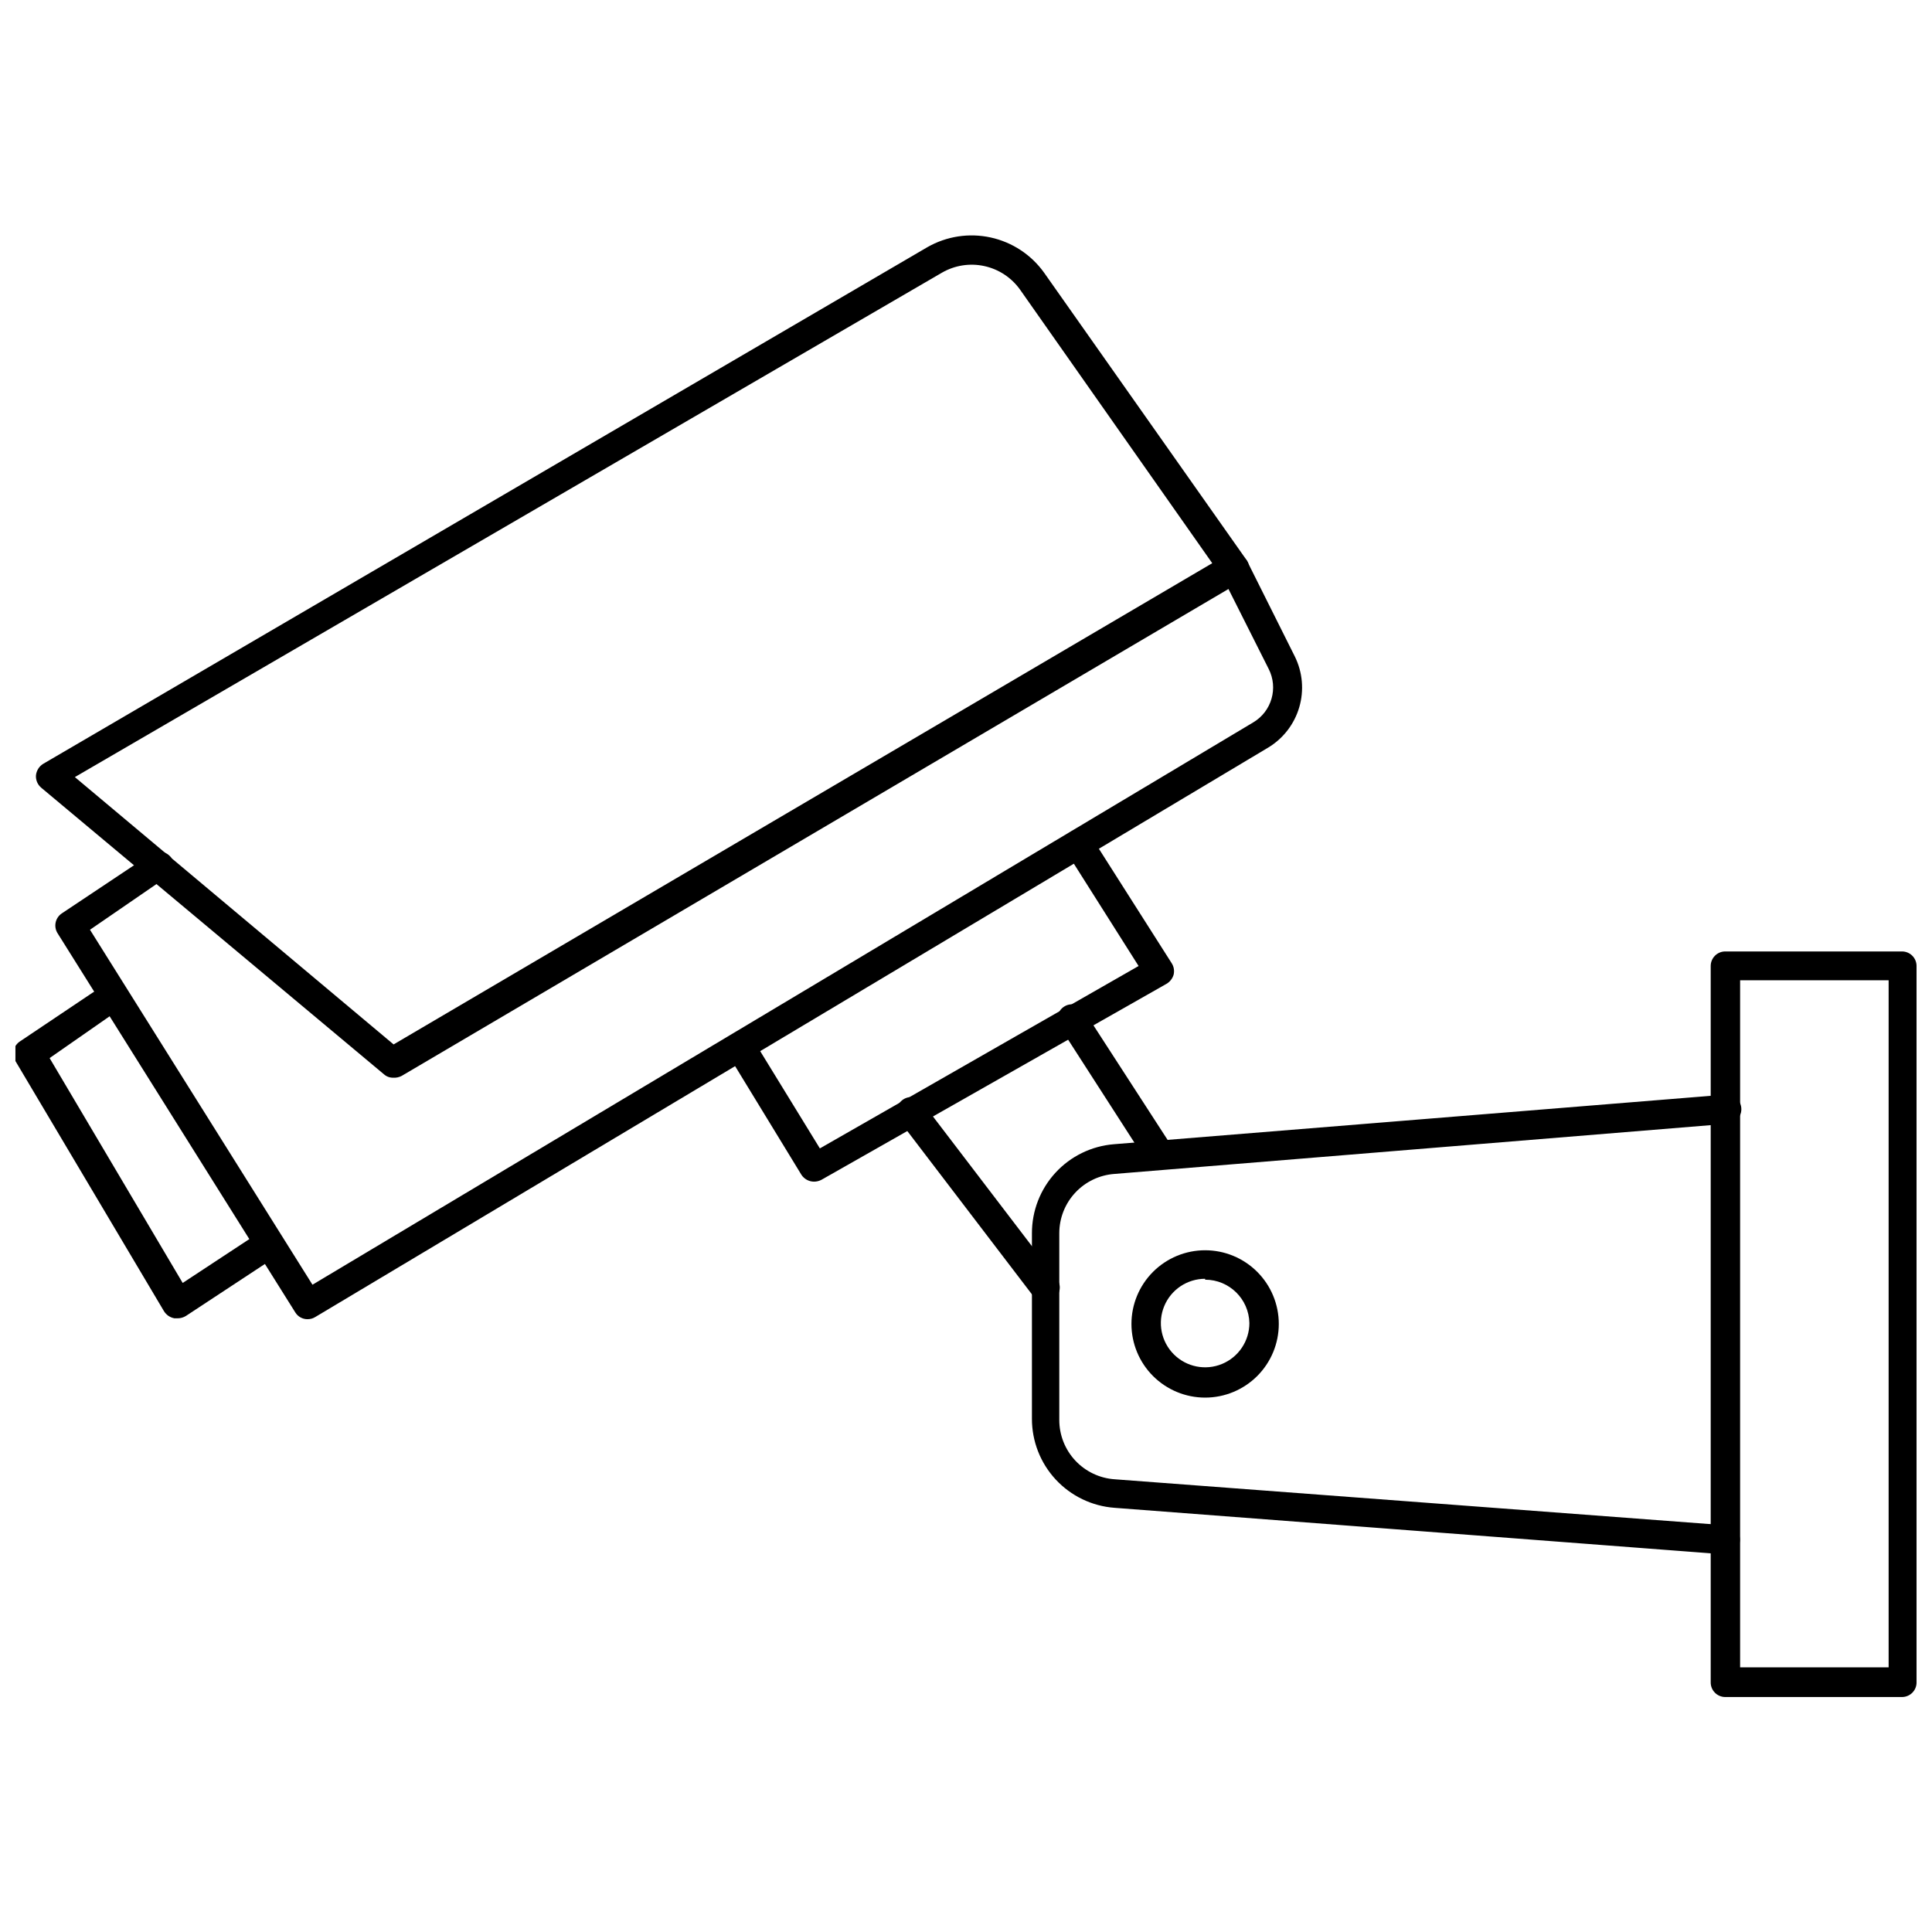
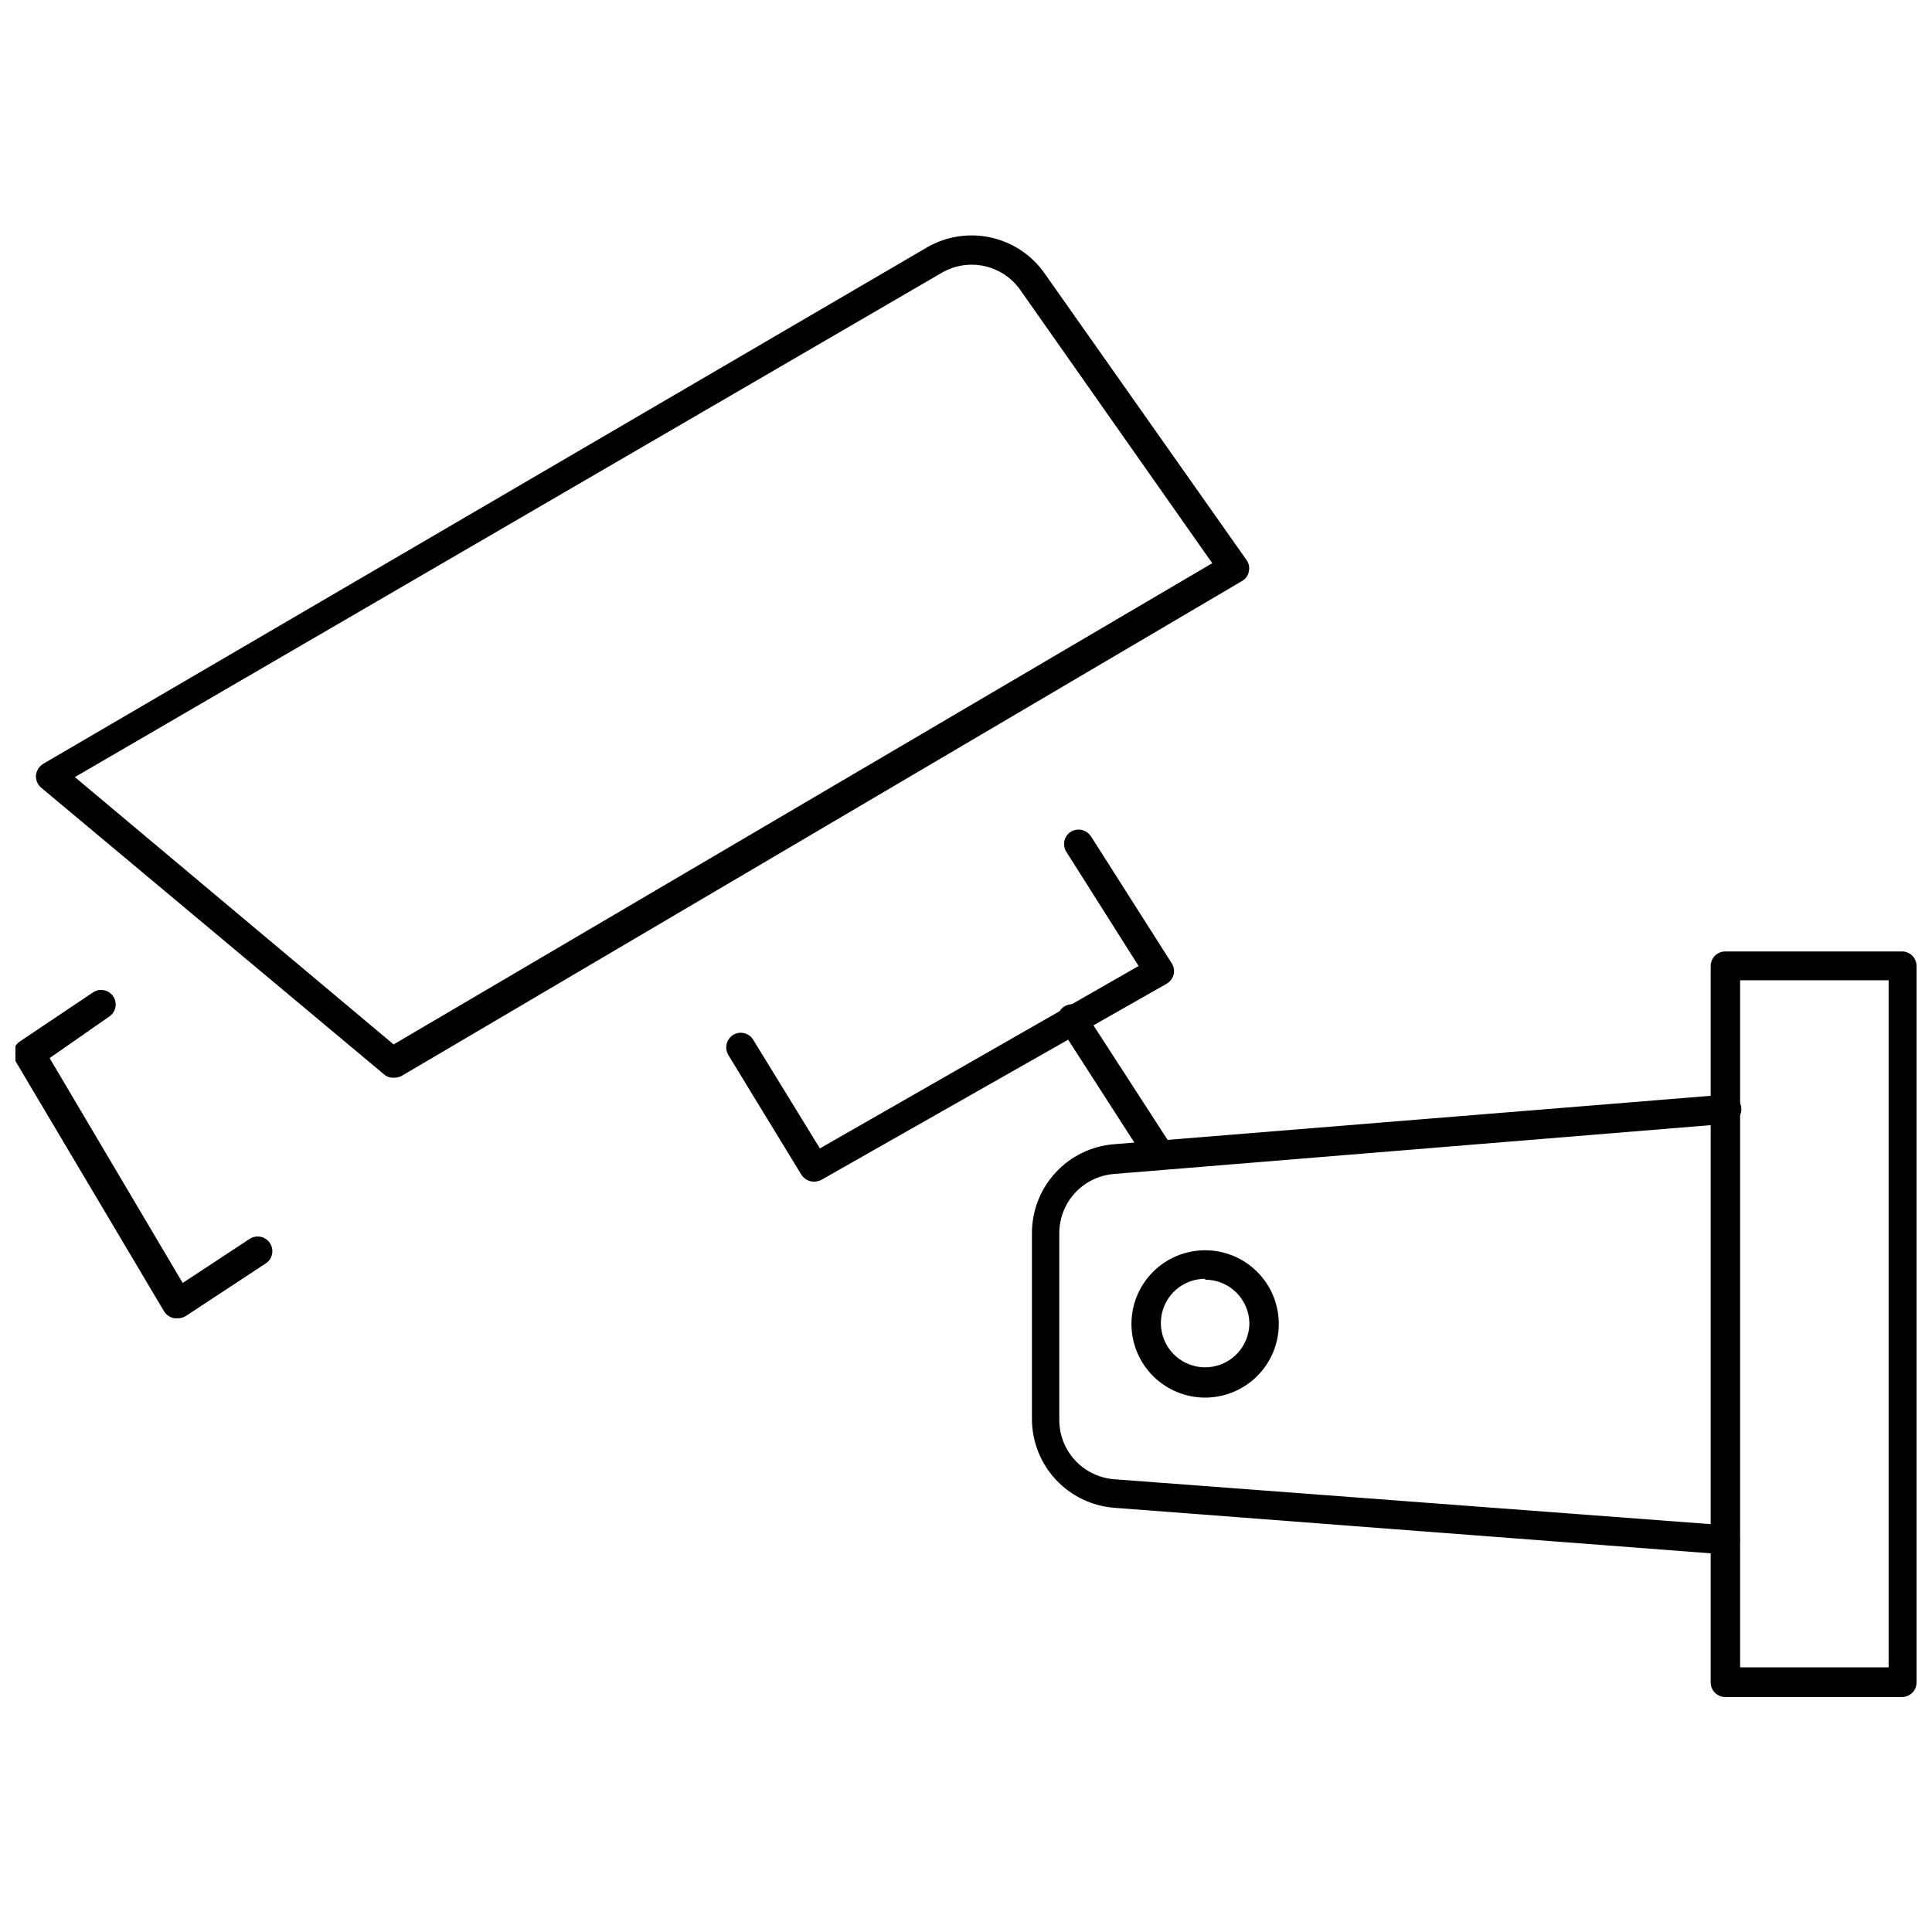
<svg xmlns="http://www.w3.org/2000/svg" width="800px" height="800px" version="1.1" viewBox="144 144 512 512">
  <defs>
    <clipPath id="b">
      <path d="m148.09 406h68.906v88h-68.906z" />
    </clipPath>
    <clipPath id="a">
      <path d="m597 396h54.902v198h-54.902z" />
    </clipPath>
  </defs>
  <path d="m248.23 429.6c-0.895 0.031-1.766-0.281-2.441-0.867l-90.844-75.965c-0.977-0.809-1.504-2.039-1.414-3.305 0.137-1.277 0.867-2.414 1.965-3.07l234.27-136.89c5.078-2.906 11.055-3.82 16.77-2.57 5.719 1.25 10.766 4.578 14.168 9.34l53.688 76.203v-0.004c0.602 0.875 0.805 1.965 0.551 2.992-0.184 1.074-0.852 2.004-1.812 2.519l-222.7 131.15c-0.68 0.352-1.441 0.516-2.203 0.473zm-84.391-79.664 84.469 70.848 216.95-127.53-50.934-72.5c-2.273-3.191-5.656-5.418-9.484-6.246-3.828-0.832-7.828-0.203-11.219 1.758z" />
-   <path d="m225.55 493.6c-1.348 0.027-2.606-0.66-3.305-1.812l-62.977-100.45c-1.125-1.766-0.637-4.106 1.102-5.273l23.617-15.742-0.004-0.004c1.797-1.156 4.184-0.707 5.434 1.023 0.957 1.734 0.449 3.91-1.18 5.039l-20.391 14.012 58.961 94.07 249.31-149.02c4.887-2.906 6.676-9.105 4.094-14.172l-12.516-24.875c-0.957-1.914-0.184-4.238 1.73-5.195 1.914-0.957 4.238-0.18 5.195 1.73l12.516 25.031v0.004c2.07 4.18 2.492 8.988 1.18 13.465-1.312 4.481-4.262 8.301-8.262 10.703l-252.54 150.91c-0.594 0.363-1.273 0.555-1.969 0.551z" />
  <g clip-path="url(#b)">
    <path d="m191.15 493.36h-0.941c-1.148-0.207-2.148-0.895-2.758-1.887l-39.359-66.281v-0.004c-1.059-1.77-0.539-4.055 1.18-5.195l19.363-12.988h0.004c1.762-1.191 4.156-0.734 5.352 1.023 1.195 1.762 0.734 4.156-1.023 5.356l-15.82 11.02 35.266 59.59 17.711-11.652v0.004c1.781-1.195 4.195-0.723 5.394 1.062 1.195 1.781 0.719 4.195-1.066 5.391l-21.176 13.934c-0.637 0.398-1.371 0.617-2.125 0.629z" />
  </g>
  <path d="m359.7 457.15c-1.336-0.016-2.574-0.695-3.309-1.809l-19.363-31.727c-1.105-1.828-0.547-4.207 1.258-5.352 0.887-0.543 1.953-0.711 2.957-0.457 1.008 0.25 1.871 0.898 2.398 1.797l17.633 28.734 84.465-48.336-19.129-30.23c-0.559-0.863-0.746-1.918-0.527-2.922 0.223-1.004 0.84-1.879 1.707-2.43 1.832-1.105 4.207-0.543 5.356 1.258l21.332 33.535c0.598 0.902 0.797 2.016 0.551 3.07-0.293 1.023-0.969 1.898-1.891 2.441l-91.473 51.953c-0.605 0.316-1.281 0.477-1.965 0.473z" />
-   <path d="m420.94 489.03c-1.195-0.016-2.32-0.566-3.07-1.496l-35.504-46.523c-1.266-1.703-0.953-4.109 0.711-5.434 0.805-0.648 1.84-0.941 2.867-0.809 1.027 0.133 1.953 0.684 2.562 1.52l35.504 46.523c0.652 0.805 0.945 1.84 0.812 2.867-0.133 1.027-0.684 1.953-1.52 2.562-0.672 0.527-1.508 0.809-2.363 0.789z" />
  <path d="m451.25 453.69c-1.316-0.016-2.547-0.66-3.309-1.734l-22.906-35.582c-0.664-0.852-0.938-1.945-0.754-3.012 0.18-1.062 0.801-2.004 1.707-2.59 0.91-0.59 2.019-0.766 3.066-0.496 1.047 0.273 1.93 0.973 2.438 1.926l22.984 35.504c0.566 0.855 0.77 1.902 0.562 2.906-0.207 1.004-0.809 1.883-1.664 2.445-0.629 0.422-1.371 0.645-2.125 0.633z" />
  <path d="m601.21 555.94-161.85-12.355c-5.961-0.441-11.531-3.121-15.59-7.504-4.062-4.379-6.312-10.141-6.297-16.113v-49.121c-0.016-5.949 2.211-11.688 6.238-16.066 4.027-4.379 9.559-7.074 15.492-7.551l162.09-13.145h-0.004c1.023-0.09 2.039 0.238 2.824 0.902 0.785 0.664 1.27 1.613 1.348 2.637 0.09 1.027-0.238 2.043-0.902 2.824-0.664 0.785-1.613 1.27-2.641 1.352l-162.55 13.301c-3.984 0.281-7.711 2.062-10.426 4.984-2.719 2.922-4.227 6.769-4.219 10.762v49.438-0.004c-0.008 4.008 1.512 7.863 4.246 10.789 2.734 2.922 6.481 4.695 10.477 4.957l162.09 12.203c1.031 0.059 1.996 0.535 2.664 1.324 0.668 0.789 0.988 1.816 0.879 2.848-0.164 2.004-1.848 3.547-3.859 3.539z" />
  <g clip-path="url(#a)">
    <path d="m648.05 593.73h-46.84c-1.035 0-2.031-0.418-2.754-1.16-0.727-0.738-1.125-1.742-1.102-2.777v-189.79c0-2.133 1.727-3.859 3.856-3.859h46.84c2.129 0 3.856 1.727 3.856 3.859v189.79c0.023 1.035-0.375 2.039-1.102 2.777-0.727 0.742-1.719 1.16-2.754 1.16zm-42.902-7.871h39.359v-182.08h-39.359z" />
  </g>
  <path d="m463.37 514.38c-5.176 0-10.141-2.059-13.805-5.719-3.66-3.66-5.719-8.625-5.719-13.805 0-5.176 2.059-10.141 5.719-13.805 3.664-3.66 8.629-5.719 13.805-5.719 5.18 0 10.145 2.059 13.805 5.719 3.664 3.664 5.719 8.629 5.719 13.805 0 5.18-2.055 10.145-5.719 13.805-3.66 3.66-8.625 5.719-13.805 5.719zm0-31.488c-4.742 0-9.02 2.859-10.836 7.242-1.816 4.383-0.812 9.426 2.543 12.781 3.356 3.356 8.398 4.359 12.781 2.543 4.383-1.816 7.242-6.094 7.242-10.836-0.129-6.387-5.344-11.496-11.73-11.492z" />
</svg>